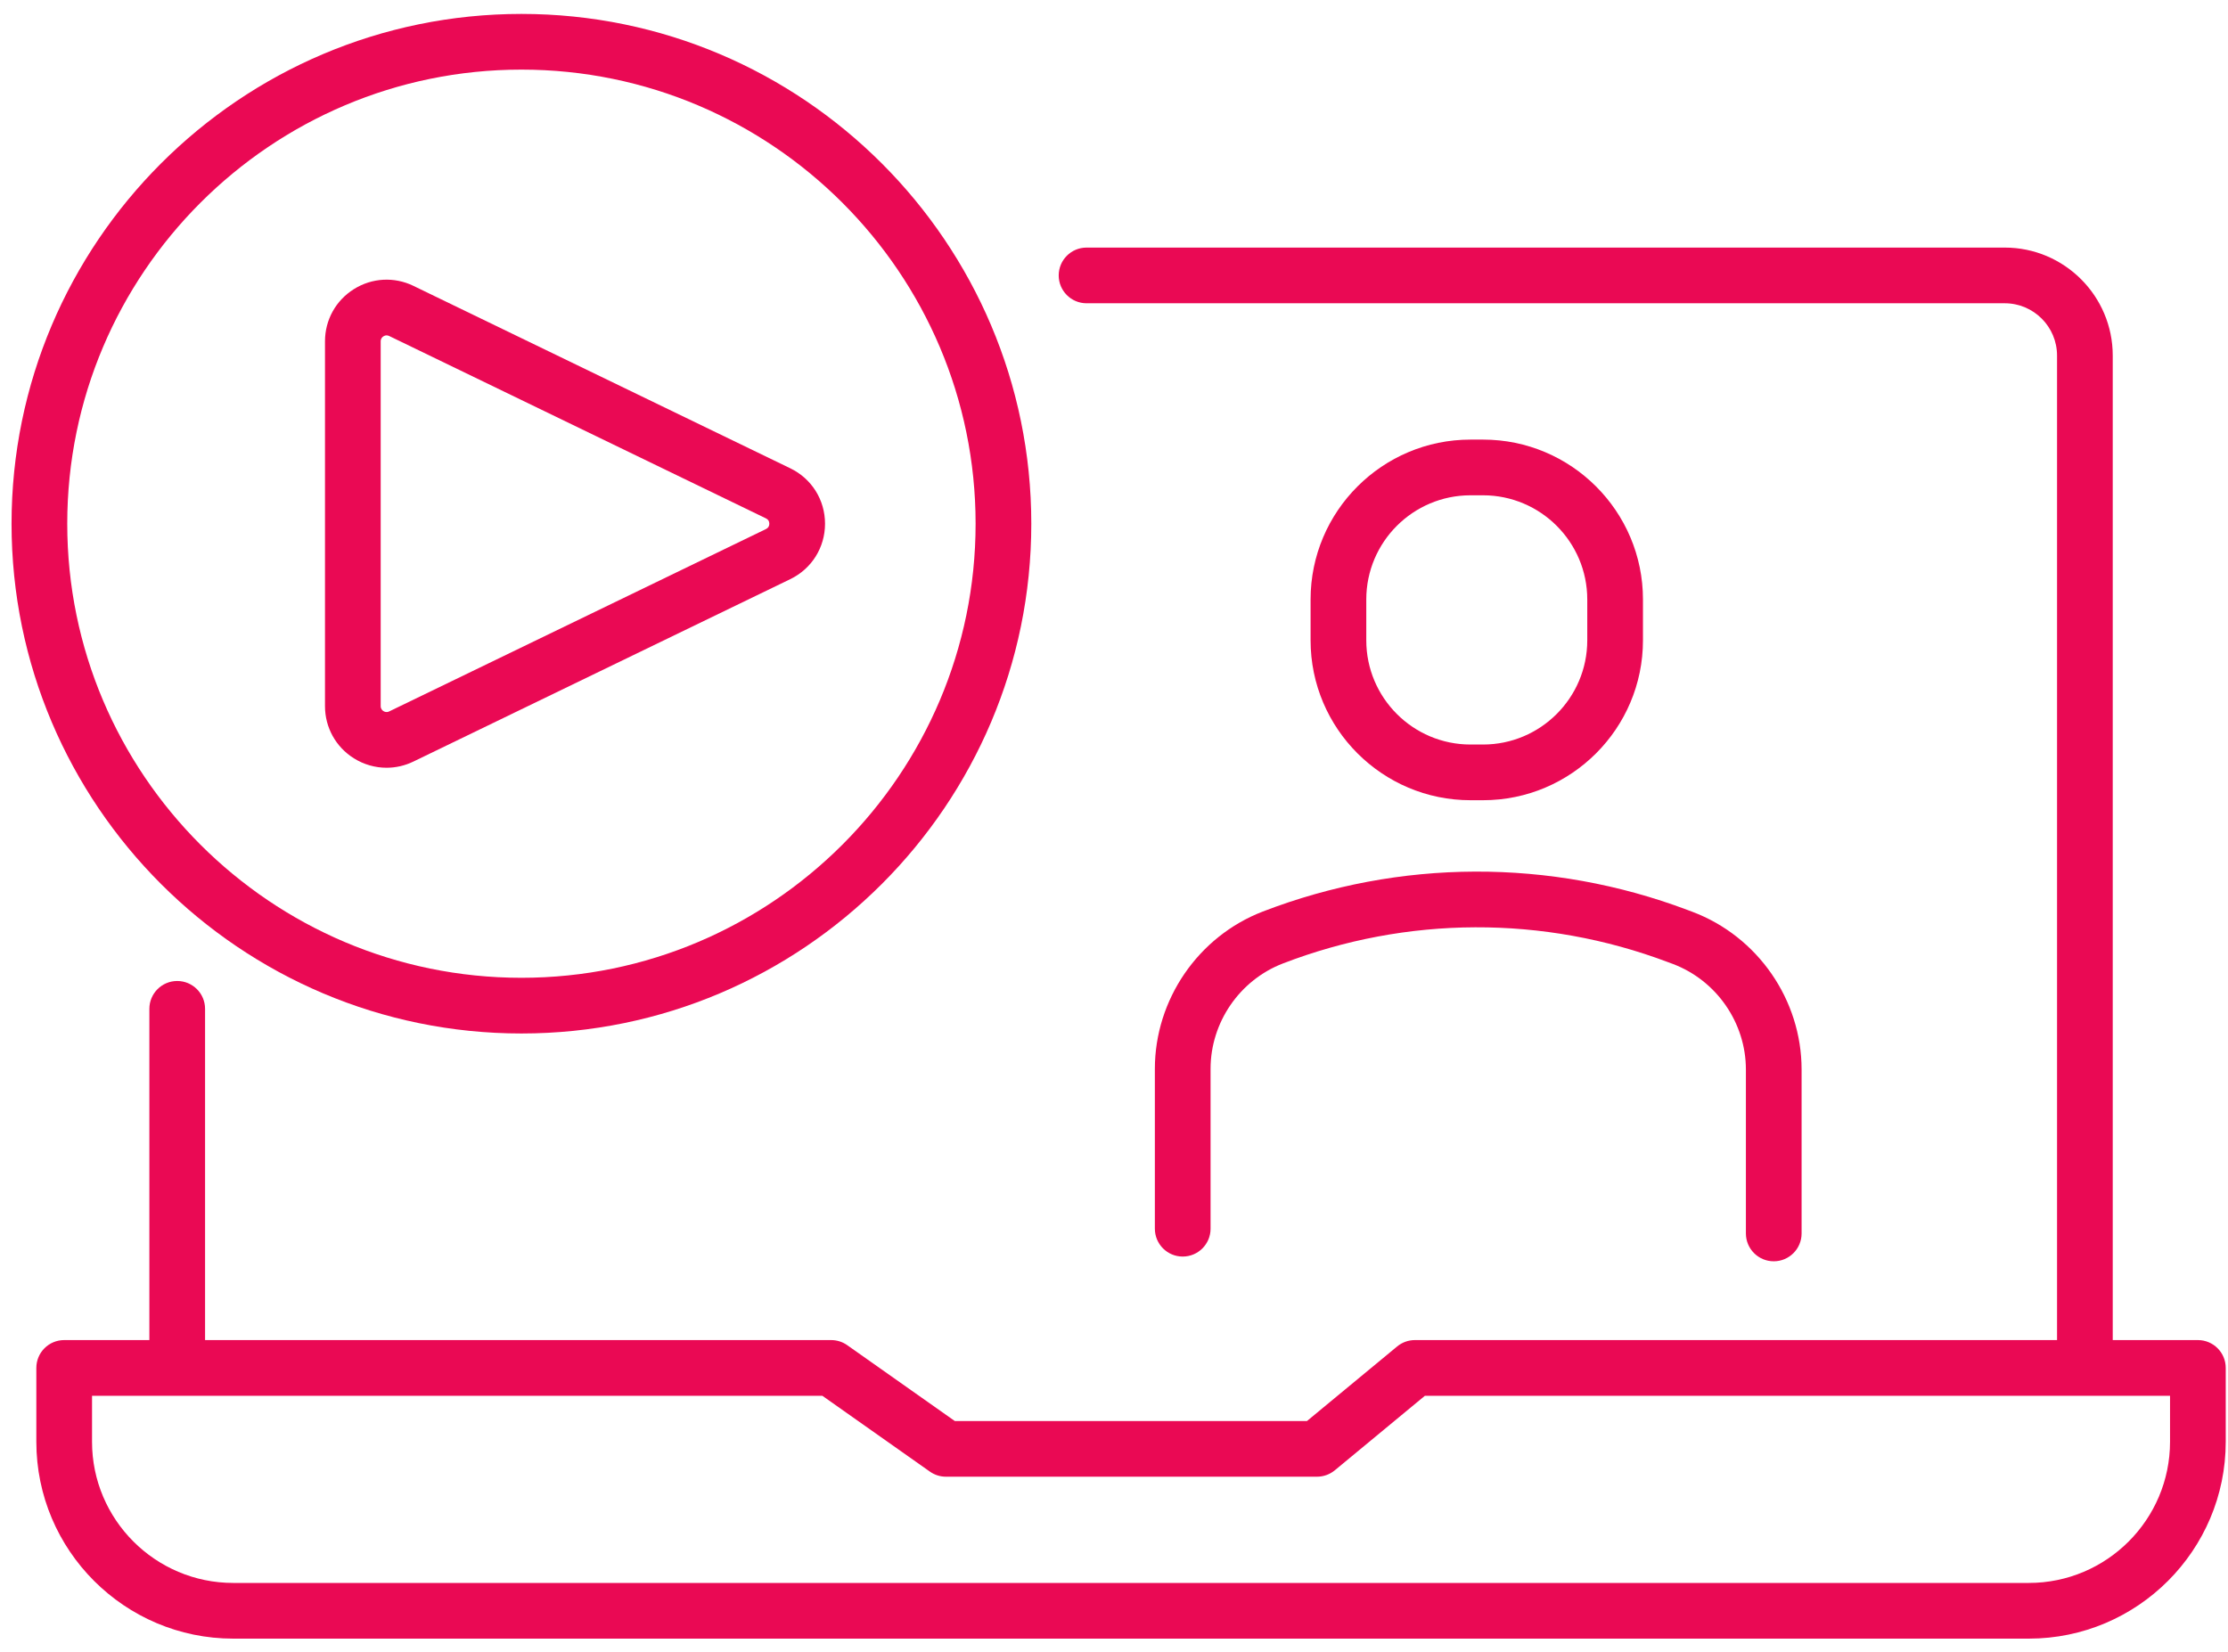
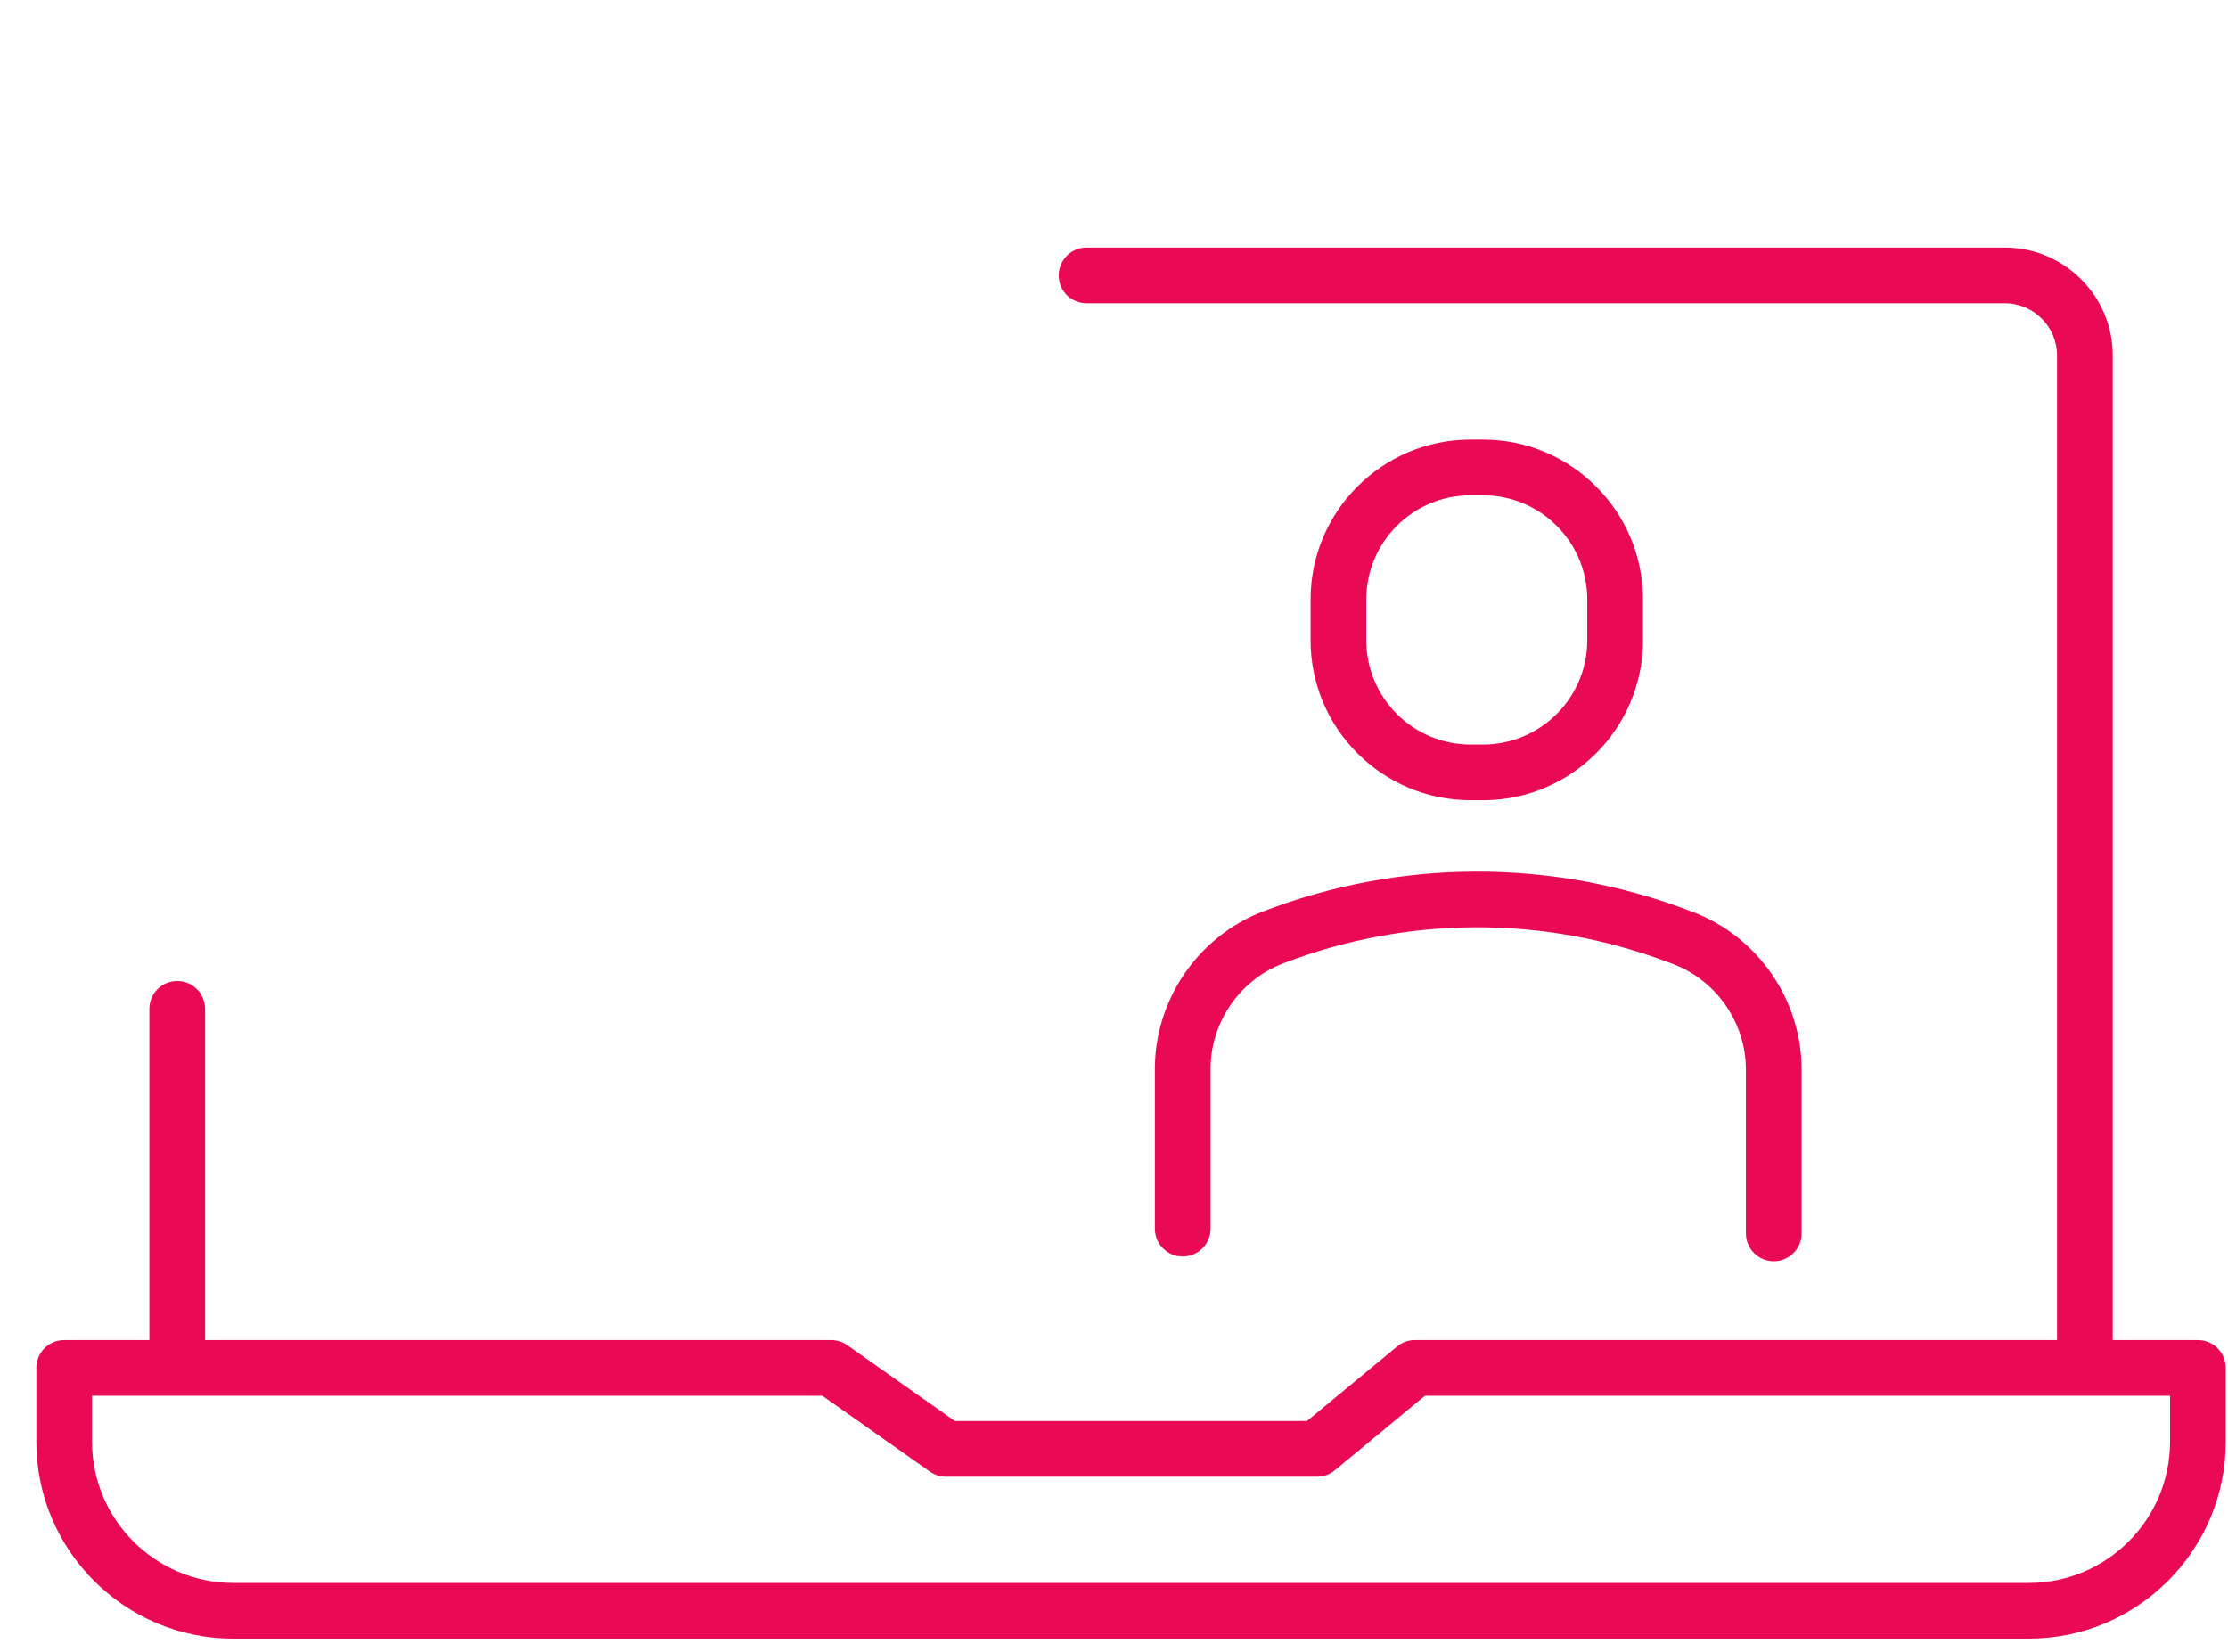
<svg xmlns="http://www.w3.org/2000/svg" width="120" height="89" viewBox="0 0 120 89" fill="none">
  <path d="M109.272 88.272H12.562C6.715 88.272 1.957 83.514 1.957 77.668V73.689C1.957 72.859 2.629 72.189 3.457 72.189H44.767C45.076 72.189 45.378 72.284 45.631 72.463L51.425 76.549H70.394L75.249 72.534C75.518 72.311 75.856 72.189 76.205 72.189H118.378C119.206 72.189 119.878 72.859 119.878 73.689V77.668C119.878 83.514 115.12 88.272 109.272 88.272ZM4.957 75.189V77.668C4.957 81.859 8.369 85.272 12.562 85.272H109.272C113.466 85.272 116.878 81.859 116.878 77.668V75.189H76.745L71.89 79.206C71.621 79.427 71.282 79.549 70.934 79.549H50.949C50.64 79.549 50.338 79.454 50.085 79.275L44.291 75.189H4.957Z" fill="#EA0954" />
  <path d="M9.545 75.03C8.717 75.03 8.045 74.358 8.045 73.53V54.345C8.045 53.517 8.717 52.845 9.545 52.845C10.373 52.845 11.045 53.517 11.045 54.345V73.53C11.045 74.358 10.373 75.03 9.545 75.03Z" fill="#EA0954" />
  <path d="M112.292 75.029C111.464 75.029 110.792 74.357 110.792 73.529V19.153C110.792 17.6 109.529 16.337 107.977 16.337H58.522C57.693 16.337 57.022 15.665 57.022 14.837C57.022 14.008 57.693 13.337 58.522 13.337H107.977C111.184 13.337 113.792 15.946 113.792 19.153V73.529C113.792 74.357 113.12 75.029 112.292 75.029Z" fill="#EA0954" />
  <path d="M79.878 43.107H79.2C74.451 43.107 70.588 39.244 70.588 34.494V32.293C70.588 27.544 74.451 23.681 79.2 23.681H79.878C84.627 23.681 88.49 27.544 88.49 32.293V34.494C88.49 39.244 84.627 43.107 79.878 43.107ZM79.2 26.681C76.105 26.681 73.588 29.199 73.588 32.293V34.494C73.588 37.589 76.105 40.107 79.2 40.107H79.878C82.972 40.107 85.49 37.589 85.49 34.494V32.293C85.49 29.199 82.972 26.681 79.878 26.681H79.2Z" fill="#EA0954" />
  <path d="M95.534 67.945C94.706 67.945 94.034 67.273 94.034 66.445V57.616C94.034 55.1 92.452 52.814 90.097 51.926L89.83 51.827C83.133 49.302 75.77 49.33 69.095 51.902C66.765 52.799 65.201 55.079 65.201 57.575V66.19C65.201 67.018 64.529 67.69 63.701 67.69C62.873 67.69 62.201 67.018 62.201 66.19V57.575C62.201 53.846 64.538 50.442 68.016 49.103C75.379 46.265 83.501 46.236 90.885 49.018L91.152 49.118C94.672 50.445 97.034 53.859 97.034 57.616V66.445C97.034 67.273 96.362 67.945 95.534 67.945Z" fill="#EA0954" />
-   <path d="M20.82 41.358C20.208 41.358 19.598 41.187 19.059 40.849C18.085 40.238 17.504 39.187 17.504 38.038V18.386C17.504 17.237 18.085 16.186 19.059 15.576C20.034 14.963 21.233 14.899 22.267 15.399V15.4L42.563 25.226C43.718 25.785 44.436 26.929 44.436 28.212C44.436 29.495 43.718 30.639 42.563 31.199L22.267 41.024C21.806 41.248 21.312 41.358 20.82 41.358ZM20.821 18.066C20.753 18.066 20.695 18.09 20.653 18.117C20.585 18.16 20.504 18.241 20.504 18.386V38.038C20.504 38.183 20.585 38.264 20.653 38.307C20.72 38.35 20.829 38.389 20.961 38.324L41.257 28.499C41.376 28.44 41.436 28.344 41.436 28.212C41.436 28.08 41.376 27.984 41.257 27.926L20.961 18.1C20.911 18.076 20.864 18.066 20.821 18.066Z" fill="#EA0954" />
-   <path d="M28.084 55.673C12.941 55.673 0.622 43.355 0.622 28.212C0.622 13.069 12.941 0.75 28.084 0.75C43.227 0.75 55.546 13.069 55.546 28.212C55.546 43.355 43.227 55.673 28.084 55.673ZM28.084 3.75C14.596 3.75 3.622 14.725 3.622 28.212C3.622 41.7 14.596 52.673 28.084 52.673C41.572 52.673 52.546 41.7 52.546 28.212C52.546 14.725 41.572 3.75 28.084 3.75Z" fill="#EA0954" />
</svg>